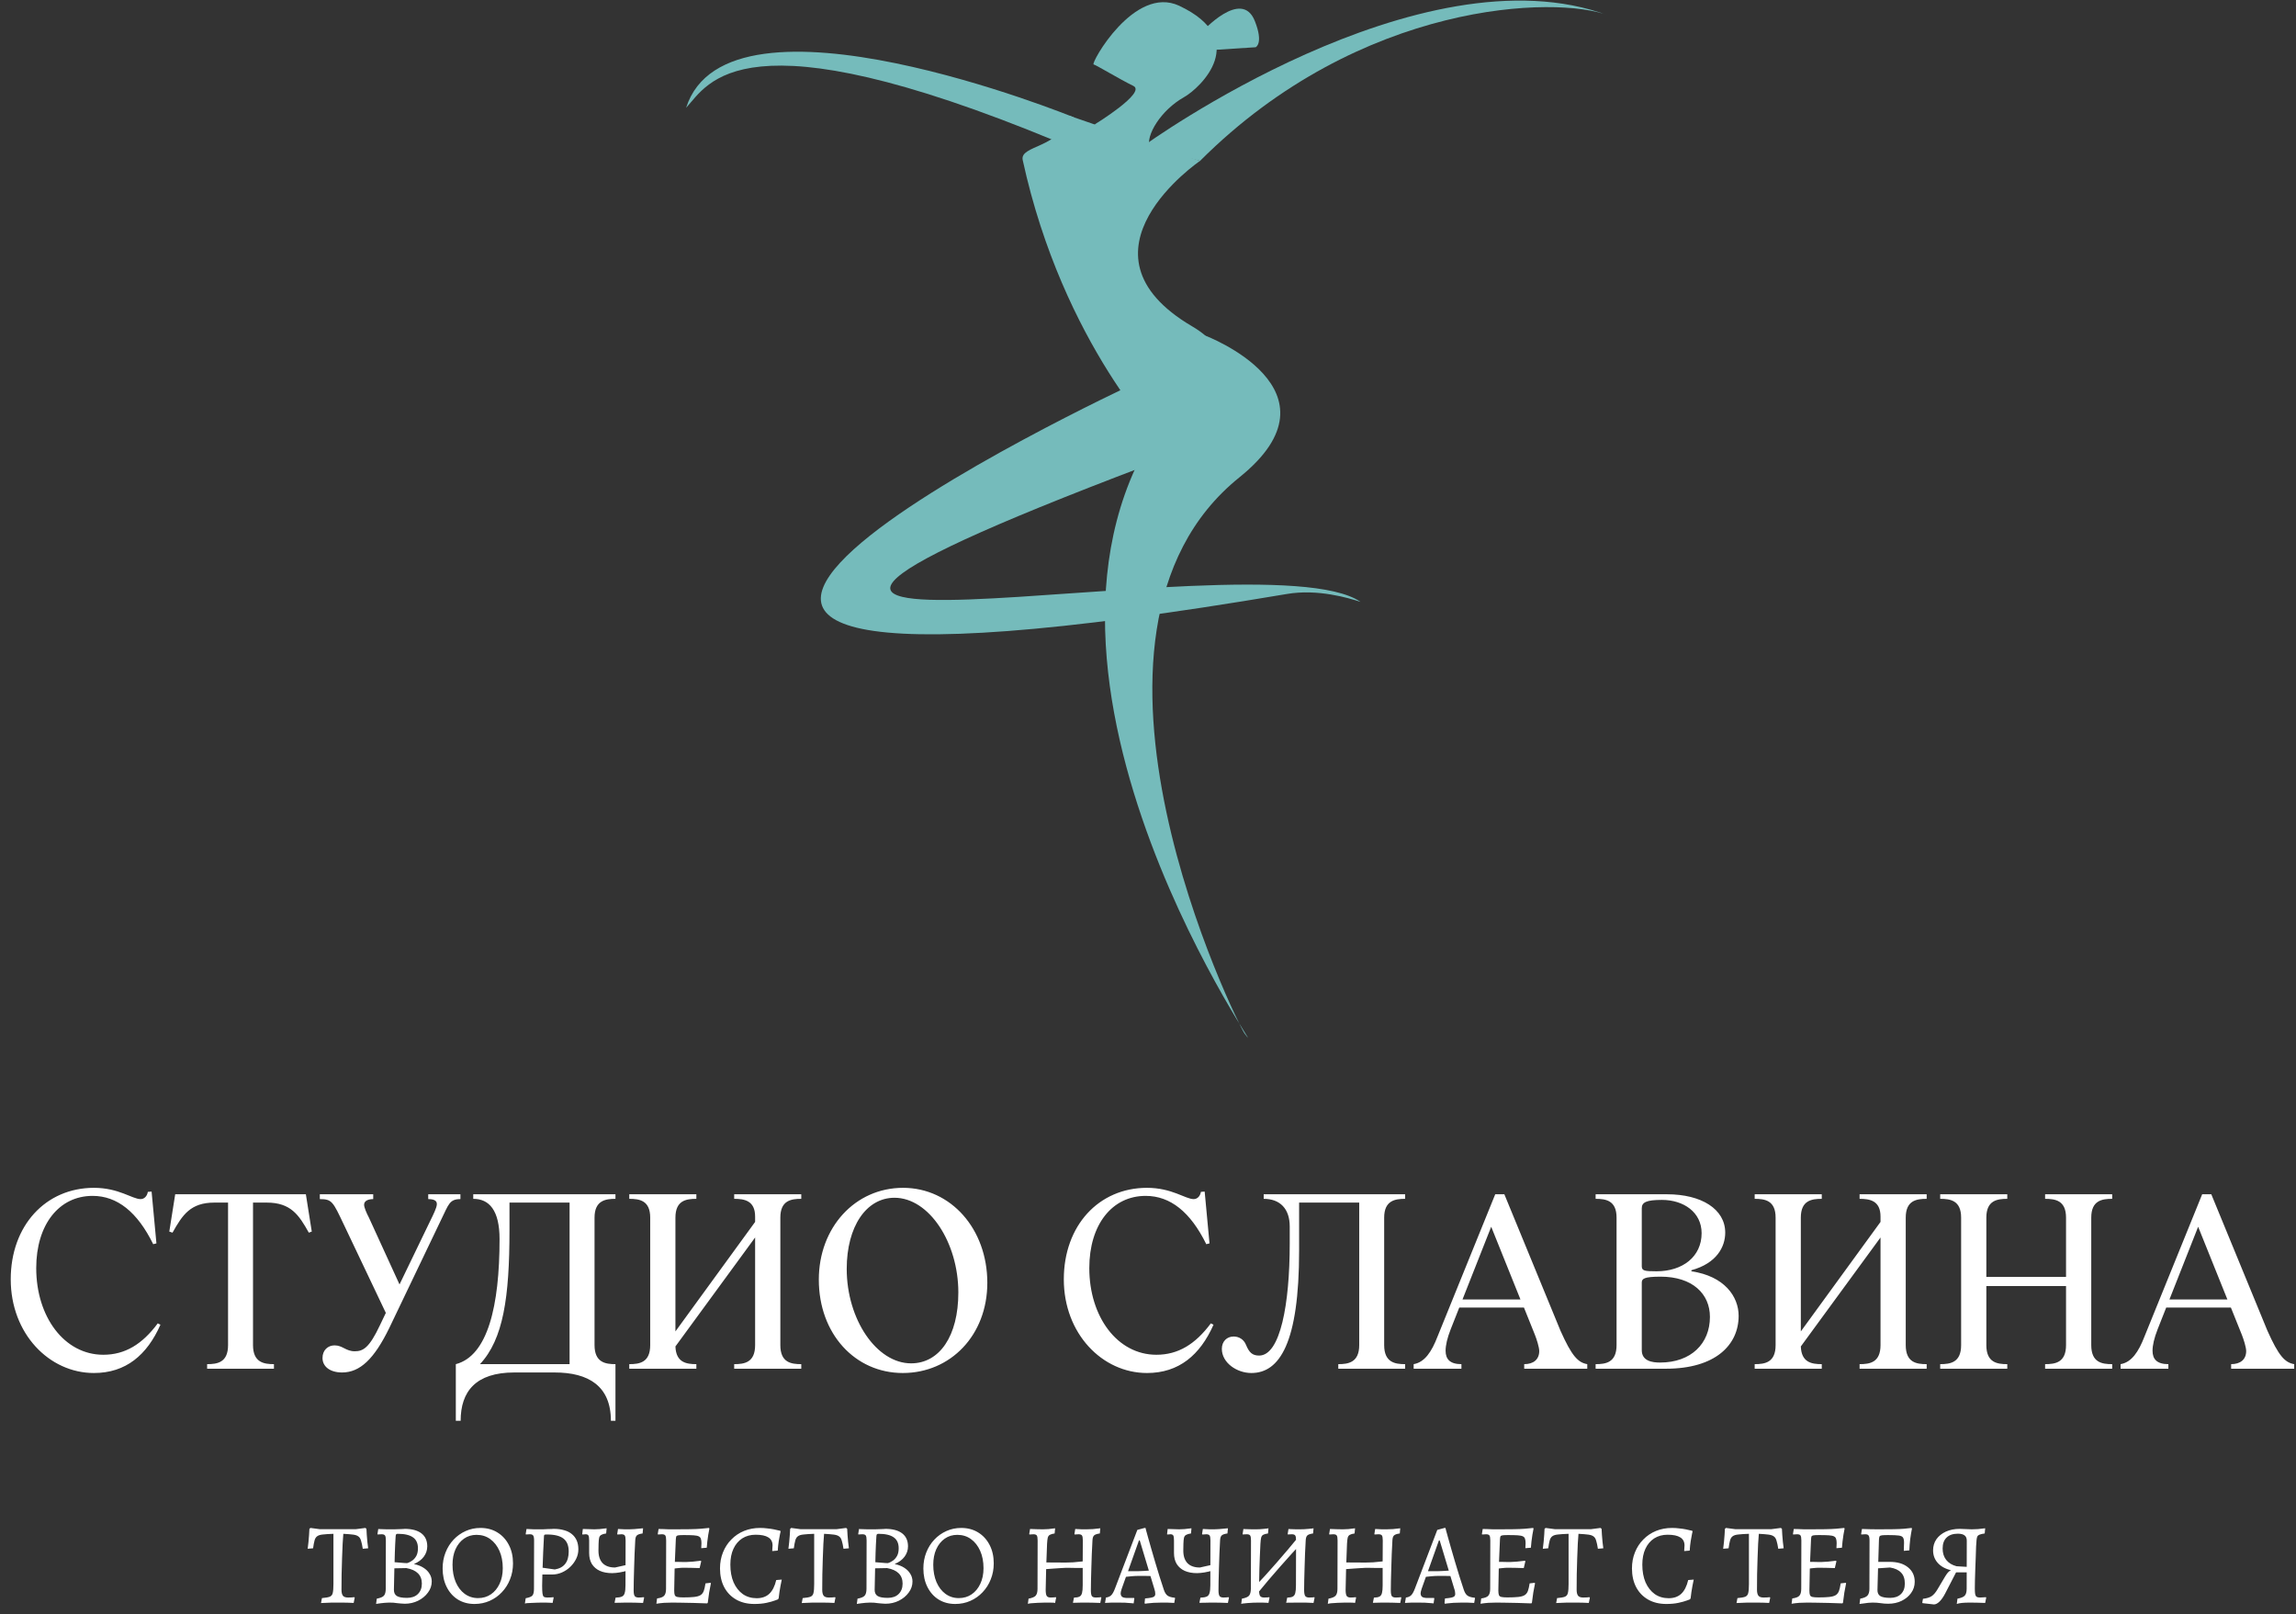
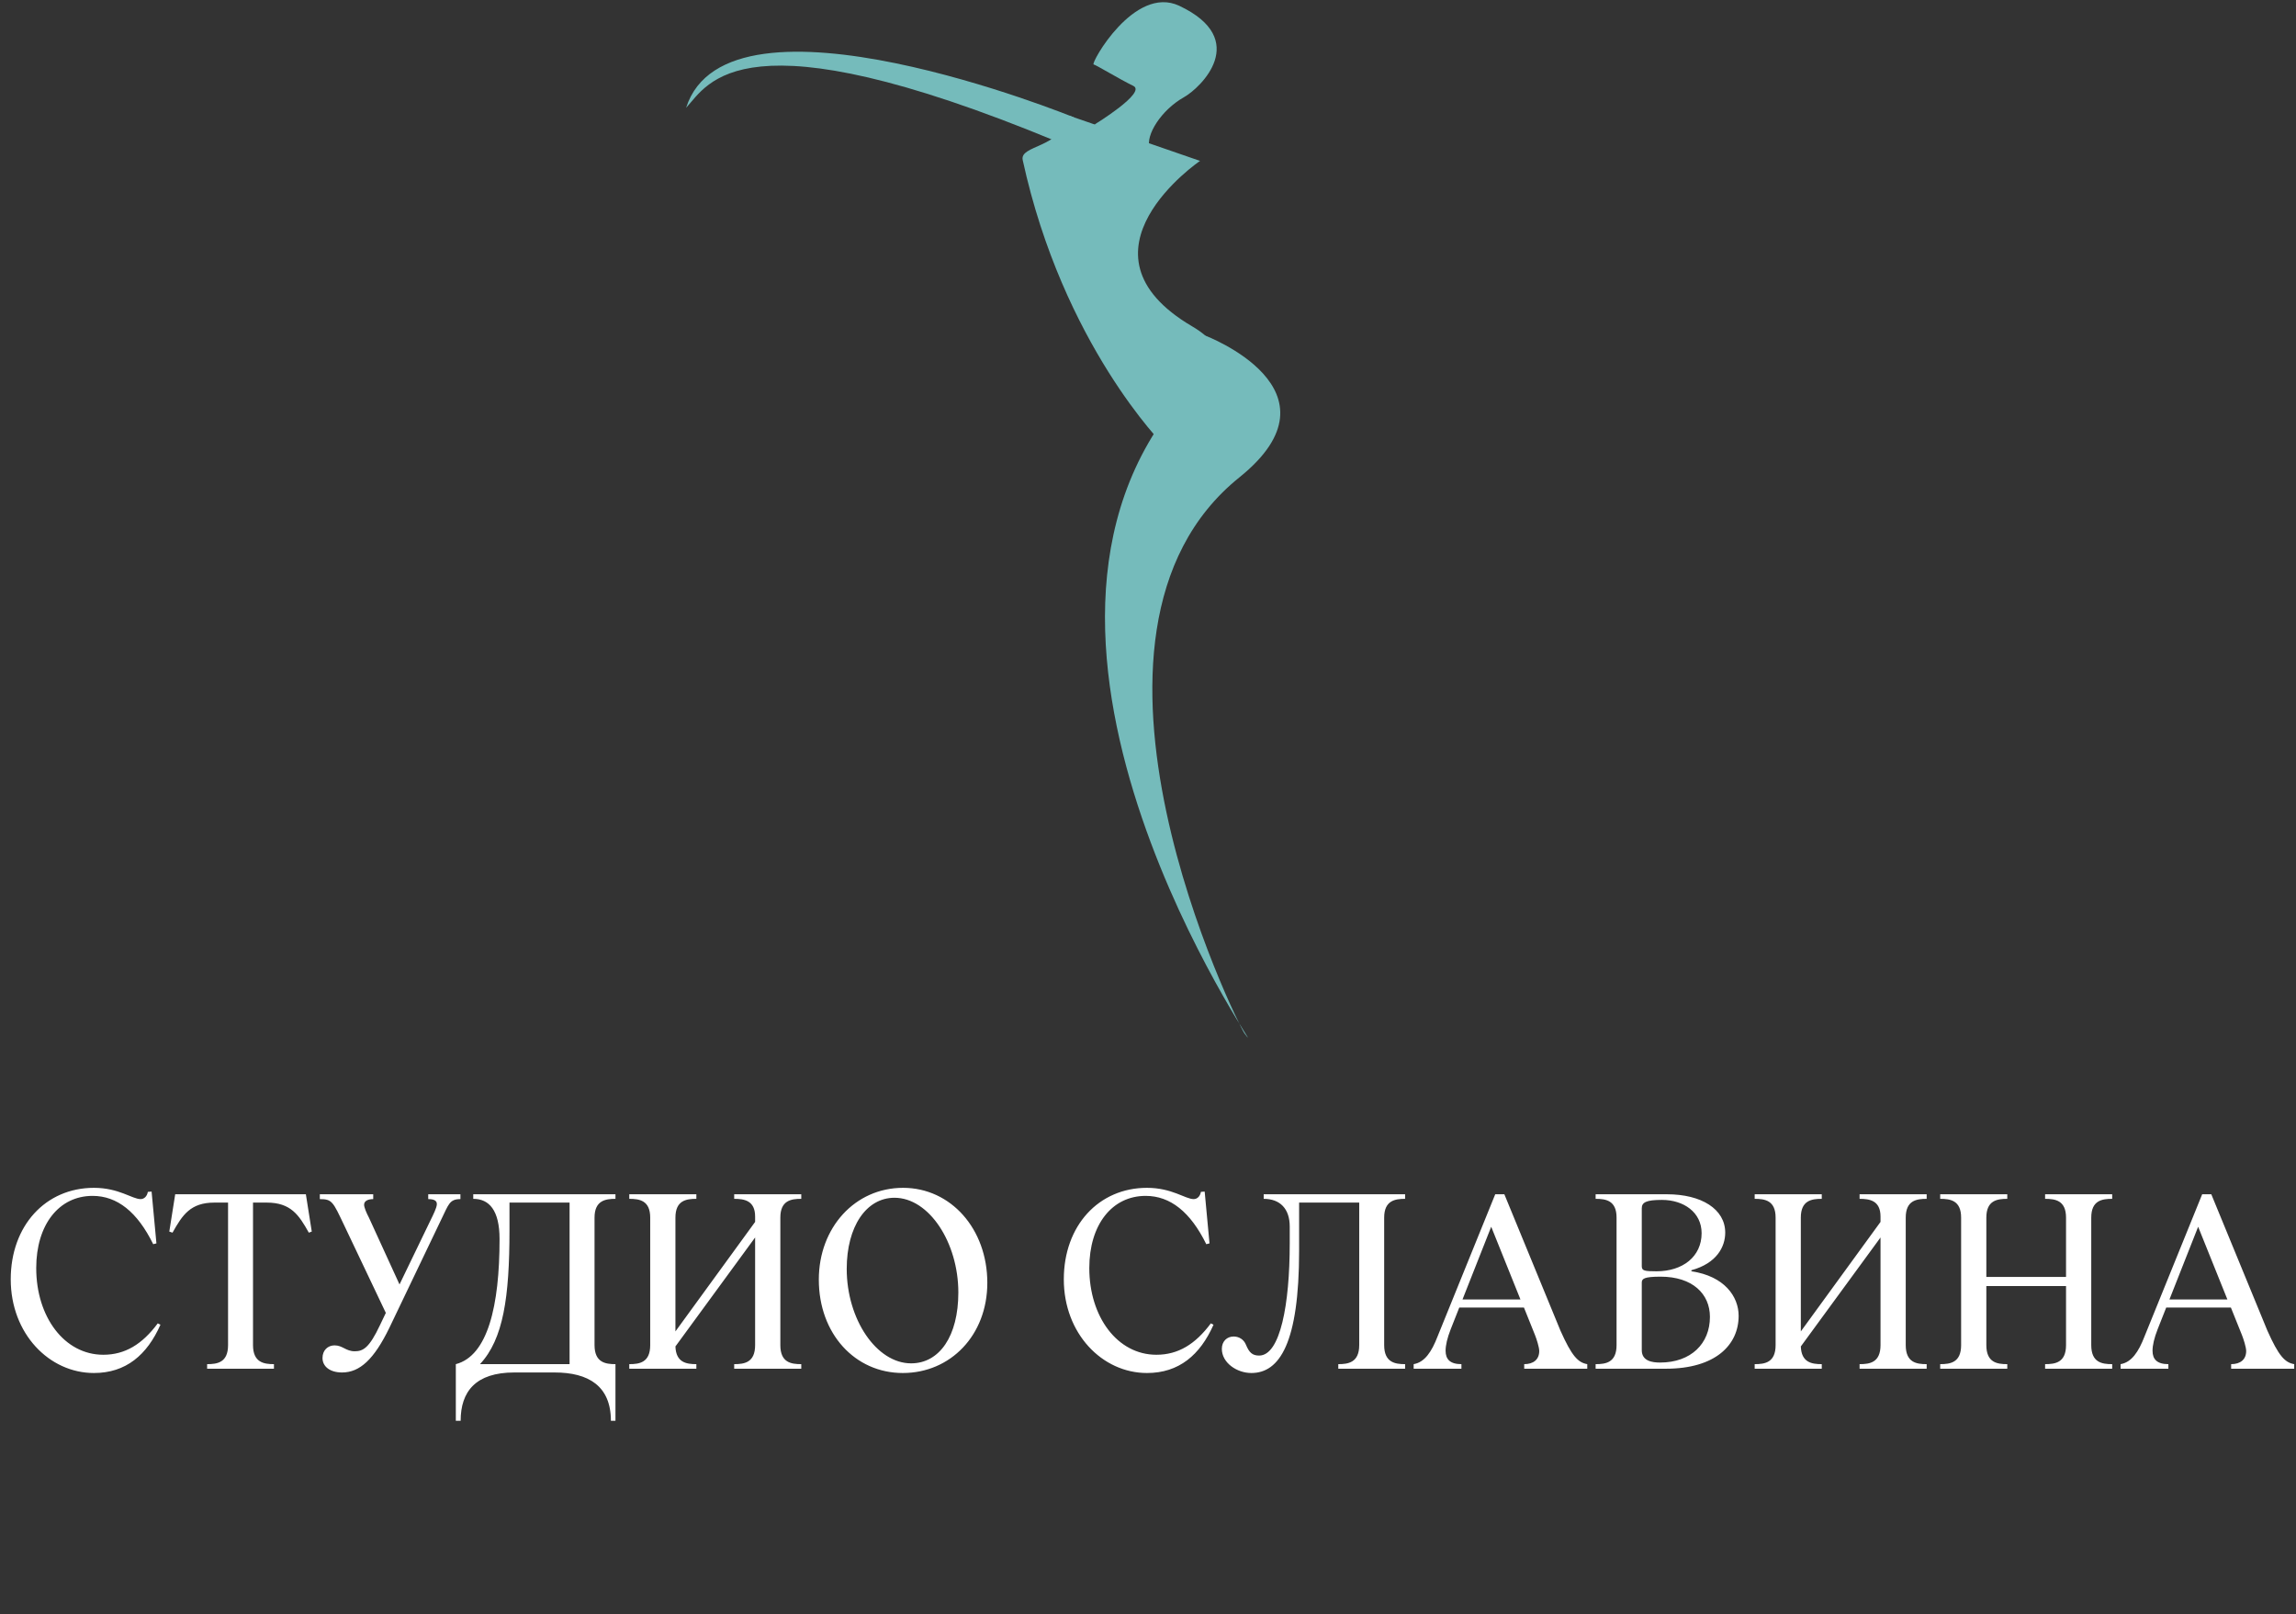
<svg xmlns="http://www.w3.org/2000/svg" width="599" height="421" viewBox="0 0 599 421" fill="none">
  <rect x="0" y="0" width="599" height="421" fill="#333333" stroke="none" />
-   <path d="M83.75 418.12L83.99 416.83C84.93 416.75 85.61 416.63 86.03 416.47C86.45 416.29 86.71 415.96 86.81 415.48C86.93 414.98 86.99 414.2 86.99 413.14V400.06C85.83 400.1 84.91 400.16 84.23 400.24C83.57 400.3 83.08 400.45 82.76 400.69C82.44 400.91 82.21 401.27 82.07 401.77C81.93 402.27 81.8 402.96 81.68 403.84L80.27 403.96C80.35 403.38 80.42 402.78 80.48 402.16C80.54 401.54 80.59 400.94 80.63 400.36C80.67 399.76 80.7 399.23 80.72 398.77L80.99 398.53L83.48 398.86H92.78L95.33 398.53L95.6 398.77C95.62 399.23 95.65 399.76 95.69 400.36C95.73 400.94 95.78 401.53 95.84 402.13C95.92 402.73 95.99 403.3 96.05 403.84L94.64 403.96C94.5 403.06 94.35 402.36 94.19 401.86C94.05 401.34 93.82 400.97 93.5 400.75C93.2 400.51 92.74 400.35 92.12 400.27C91.5 400.19 90.65 400.12 89.57 400.06C89.51 400.66 89.45 401.52 89.39 402.64C89.33 403.76 89.28 405.02 89.24 406.42C89.2 407.8 89.16 409.21 89.12 410.65C89.1 412.09 89.09 413.42 89.09 414.64C89.09 415.38 89.22 415.91 89.48 416.23C89.74 416.53 90.18 416.68 90.8 416.68C91.4 416.68 91.95 416.65 92.45 416.59L92.54 416.71L92.27 418.09C91.85 418.07 91.36 418.05 90.8 418.03C90.24 418.03 89.69 418.02 89.15 418C88.63 418 88.2 418 87.86 418C87.54 418 87.13 418 86.63 418C86.15 418.02 85.65 418.04 85.13 418.06C84.63 418.08 84.17 418.1 83.75 418.12ZM101.537 418C101.157 418 100.767 418.02 100.367 418.06C99.967 418.1 99.597 418.14 99.257 418.18C98.917 418.22 98.637 418.26 98.417 418.3C98.217 418.34 98.117 418.36 98.117 418.36L98.297 416.98C99.237 416.8 99.857 416.54 100.157 416.2C100.477 415.84 100.637 415.24 100.637 414.4L100.667 401.8C100.667 401.16 100.597 400.73 100.457 400.51C100.317 400.29 100.017 400.18 99.557 400.18C99.377 400.18 99.157 400.19 98.897 400.21C98.657 400.23 98.537 400.24 98.537 400.24L98.477 400.12L98.687 398.8C98.687 398.8 98.797 398.81 99.017 398.83C99.257 398.83 99.557 398.84 99.917 398.86C100.277 398.86 100.647 398.87 101.027 398.89C101.407 398.89 101.737 398.89 102.017 398.89C102.237 398.89 102.497 398.89 102.797 398.89C103.097 398.87 103.407 398.86 103.727 398.86C104.047 398.84 104.347 398.83 104.627 398.83C104.907 398.81 105.127 398.8 105.287 398.8C105.467 398.78 105.557 398.77 105.557 398.77C107.457 398.77 108.917 399.16 109.937 399.94C110.957 400.72 111.467 401.85 111.467 403.33C111.467 404.31 111.167 405.21 110.567 406.03C109.967 406.83 109.107 407.47 107.987 407.95C108.967 408.15 109.797 408.47 110.477 408.91C111.177 409.35 111.707 409.88 112.067 410.5C112.447 411.1 112.637 411.77 112.637 412.51C112.637 413.55 112.307 414.51 111.647 415.39C111.007 416.27 110.147 416.98 109.067 417.52C108.007 418.04 106.847 418.3 105.587 418.3C105.267 418.3 104.937 418.28 104.597 418.24C104.277 418.22 103.957 418.19 103.637 418.15C103.317 418.11 102.977 418.07 102.617 418.03C102.277 418.01 101.917 418 101.537 418ZM102.887 409.06L102.767 414.67C102.767 415.43 103.027 415.97 103.547 416.29C104.067 416.61 104.947 416.77 106.187 416.77C107.387 416.77 108.327 416.44 109.007 415.78C109.707 415.1 110.057 414.19 110.057 413.05C110.057 410.83 108.707 409.48 106.007 409L102.887 409.06ZM102.947 407.47C102.947 407.47 103.087 407.48 103.367 407.5C103.667 407.52 104.017 407.55 104.417 407.59C104.817 407.63 105.187 407.66 105.527 407.68C105.867 407.7 106.097 407.71 106.217 407.71C106.217 407.71 106.357 407.66 106.637 407.56C106.917 407.44 107.247 407.25 107.627 406.99C108.007 406.71 108.337 406.32 108.617 405.82C108.897 405.3 109.037 404.64 109.037 403.84C109.037 402.54 108.607 401.59 107.747 400.99C106.887 400.37 105.557 400.06 103.757 400.06C103.557 400.06 103.417 400.11 103.337 400.21C103.277 400.29 103.237 400.47 103.217 400.75C103.177 401.39 103.137 402.08 103.097 402.82C103.077 403.54 103.047 404.29 103.007 405.07C102.987 405.83 102.967 406.63 102.947 407.47ZM123.787 418.36C122.147 418.36 120.697 417.97 119.437 417.19C118.197 416.41 117.227 415.32 116.527 413.92C115.827 412.52 115.477 410.91 115.477 409.09C115.477 407.61 115.727 406.23 116.227 404.95C116.727 403.67 117.427 402.55 118.327 401.59C119.227 400.63 120.277 399.88 121.477 399.34C122.677 398.8 123.967 398.53 125.347 398.53C127.027 398.53 128.497 398.92 129.757 399.7C131.037 400.48 132.037 401.57 132.757 402.97C133.477 404.35 133.837 405.95 133.837 407.77C133.837 409.27 133.577 410.66 133.057 411.94C132.557 413.22 131.847 414.34 130.927 415.3C130.027 416.26 128.967 417.01 127.747 417.55C126.527 418.09 125.207 418.36 123.787 418.36ZM124.717 416.83C125.997 416.83 127.117 416.5 128.077 415.84C129.037 415.18 129.787 414.27 130.327 413.11C130.887 411.93 131.167 410.57 131.167 409.03C131.167 407.31 130.877 405.8 130.297 404.5C129.717 403.2 128.917 402.18 127.897 401.44C126.877 400.7 125.687 400.33 124.327 400.33C123.087 400.33 121.997 400.66 121.057 401.32C120.117 401.98 119.377 402.9 118.837 404.08C118.317 405.24 118.057 406.59 118.057 408.13C118.057 409.83 118.337 411.34 118.897 412.66C119.457 413.96 120.237 414.98 121.237 415.72C122.257 416.46 123.417 416.83 124.717 416.83ZM136.939 418.24L137.149 416.86C138.029 416.7 138.609 416.47 138.889 416.17C139.169 415.85 139.309 415.26 139.309 414.4L139.339 401.8C139.339 401.16 139.259 400.73 139.099 400.51C138.959 400.29 138.669 400.18 138.229 400.18C138.049 400.18 137.829 400.19 137.569 400.21C137.329 400.23 137.209 400.24 137.209 400.24L137.149 400.12L137.359 398.8C137.359 398.8 137.559 398.81 137.959 398.83C138.359 398.85 138.819 398.87 139.339 398.89C139.859 398.89 140.309 398.89 140.689 398.89C140.889 398.89 141.189 398.89 141.589 398.89C142.009 398.87 142.439 398.85 142.879 398.83C143.319 398.81 143.689 398.8 143.989 398.8C144.309 398.78 144.469 398.77 144.469 398.77C145.509 398.77 146.419 398.89 147.199 399.13C147.999 399.35 148.669 399.69 149.209 400.15C149.769 400.61 150.189 401.17 150.469 401.83C150.749 402.49 150.889 403.25 150.889 404.11C150.889 404.97 150.699 405.79 150.319 406.57C149.939 407.35 149.429 408.05 148.789 408.67C148.149 409.29 147.419 409.78 146.599 410.14C145.779 410.5 144.919 410.68 144.019 410.68H141.499L141.439 413.62C141.439 414.52 141.469 415.19 141.529 415.63C141.589 416.07 141.709 416.36 141.889 416.5C142.089 416.62 142.379 416.68 142.759 416.68C143.059 416.68 143.399 416.67 143.779 416.65C144.179 416.61 144.379 416.59 144.379 416.59L144.439 416.71L144.169 418.09C144.169 418.09 144.069 418.08 143.869 418.06C143.689 418.06 143.449 418.05 143.149 418.03C142.869 418.03 142.569 418.02 142.249 418C141.949 418 141.669 418 141.409 418C141.009 418 140.549 418.01 140.029 418.03C139.529 418.05 139.049 418.07 138.589 418.09C138.129 418.11 137.739 418.13 137.419 418.15C137.119 418.19 136.959 418.22 136.939 418.24ZM144.739 409.36C147.159 408.96 148.369 407.4 148.369 404.68C148.369 403.14 147.919 402.02 147.019 401.32C146.119 400.6 144.689 400.24 142.729 400.24C142.369 400.24 142.149 400.26 142.069 400.3C141.989 400.32 141.939 400.44 141.919 400.66C141.839 402 141.769 403.39 141.709 404.83C141.649 406.25 141.599 407.61 141.559 408.91L144.739 409.36ZM167.772 418.09C167.272 418.07 166.652 418.05 165.912 418.03C165.172 418.01 164.562 418 164.082 418C163.922 418 163.662 418 163.302 418C162.962 418.02 162.542 418.03 162.042 418.03C161.542 418.03 160.972 418.04 160.332 418.06L160.602 416.71C161.322 416.69 161.862 416.6 162.222 416.44C162.602 416.28 162.852 415.97 162.972 415.51C163.112 415.05 163.182 414.38 163.182 413.5L163.212 401.8C163.212 401.16 163.142 400.73 163.002 400.51C162.862 400.29 162.562 400.18 162.102 400.18C162.022 400.18 161.902 400.19 161.742 400.21C161.582 400.21 161.362 400.22 161.082 400.24L161.022 400.12L161.232 398.8C161.232 398.8 161.412 398.81 161.772 398.83C162.132 398.85 162.542 398.87 163.002 398.89C163.462 398.89 163.852 398.89 164.172 398.89C164.472 398.89 164.912 398.87 165.492 398.83C166.092 398.77 166.852 398.7 167.772 398.62L167.652 399.97C166.912 400.07 166.412 400.24 166.152 400.48C165.912 400.7 165.772 401.1 165.732 401.68C165.672 402.84 165.612 404.05 165.552 405.31C165.512 406.57 165.472 407.8 165.432 409C165.392 410.2 165.362 411.31 165.342 412.33C165.322 413.33 165.312 414.16 165.312 414.82C165.312 415.54 165.402 416.03 165.582 416.29C165.762 416.55 166.112 416.68 166.632 416.68C166.852 416.68 167.092 416.67 167.352 416.65C167.612 416.63 167.822 416.61 167.982 416.59L168.042 416.71L167.772 418.09ZM163.812 409.63C162.312 410.07 160.942 410.3 159.702 410.32C158.462 410.32 157.392 410.12 156.492 409.72C155.612 409.32 154.922 408.73 154.422 407.95C153.942 407.17 153.702 406.21 153.702 405.07V401.8C153.702 401.16 153.642 400.73 153.522 400.51C153.402 400.29 153.152 400.18 152.772 400.18C152.692 400.18 152.572 400.19 152.412 400.21C152.272 400.21 152.112 400.22 151.932 400.24L151.902 400.12L152.052 398.8L155.052 398.89C155.372 398.89 155.832 398.87 156.432 398.83C157.052 398.77 157.662 398.7 158.262 398.62L158.142 399.97C157.582 400.05 157.162 400.17 156.882 400.33C156.602 400.47 156.412 400.72 156.312 401.08C156.232 401.42 156.182 401.95 156.162 402.67L156.132 404.32C156.112 405.8 156.472 406.93 157.212 407.71C157.952 408.47 159.032 408.85 160.452 408.85L163.812 408.1V409.63ZM171.242 418.3L171.422 416.92C172.322 416.8 172.932 416.57 173.252 416.23C173.592 415.87 173.762 415.26 173.762 414.4L173.792 401.8C173.792 401.16 173.722 400.73 173.582 400.51C173.442 400.29 173.142 400.18 172.682 400.18C172.562 400.18 172.402 400.19 172.202 400.21C172.002 400.21 171.822 400.22 171.662 400.24L171.602 400.12L171.812 398.8C172.152 398.8 172.562 398.81 173.042 398.83C173.522 398.85 174.022 398.87 174.542 398.89C175.062 398.89 175.542 398.89 175.982 398.89C177.582 398.89 178.922 398.88 180.002 398.86C181.102 398.84 182.042 398.8 182.822 398.74C183.602 398.68 184.322 398.61 184.982 398.53L185.072 398.71C184.972 399.19 184.872 399.73 184.772 400.33C184.672 400.91 184.592 401.49 184.532 402.07C184.472 402.65 184.422 403.19 184.382 403.69L182.942 403.81C182.962 403.63 182.972 403.41 182.972 403.15C182.992 402.87 183.002 402.66 183.002 402.52C183.002 402.04 182.952 401.66 182.852 401.38C182.772 401.08 182.582 400.86 182.282 400.72C182.002 400.58 181.552 400.49 180.932 400.45C180.312 400.41 179.472 400.39 178.412 400.39C177.772 400.39 177.302 400.41 177.002 400.45C176.702 400.49 176.512 400.59 176.432 400.75C176.372 400.91 176.332 401.18 176.312 401.56L176.012 408.55L175.892 414.85C175.892 415.39 175.942 415.79 176.042 416.05C176.142 416.29 176.352 416.45 176.672 416.53C177.012 416.61 177.542 416.65 178.262 416.65C179.442 416.65 180.392 416.61 181.112 416.53C181.832 416.45 182.382 416.29 182.762 416.05C183.142 415.81 183.422 415.45 183.602 414.97C183.782 414.47 183.932 413.81 184.052 412.99L185.372 412.84L185.462 412.99C185.322 413.61 185.172 414.4 185.012 415.36C184.872 416.32 184.752 417.21 184.652 418.03L184.502 418.21C183.302 418.17 182.102 418.13 180.902 418.09C179.722 418.07 178.652 418.05 177.692 418.03C176.732 418.01 175.972 418 175.412 418C174.792 418 174.082 418.02 173.282 418.06C172.502 418.12 171.822 418.2 171.242 418.3ZM175.592 409.18L175.862 407.38C176.002 407.38 176.272 407.38 176.672 407.38C177.072 407.38 177.502 407.39 177.962 407.41C178.422 407.41 178.822 407.41 179.162 407.41C179.502 407.41 180.022 407.38 180.722 407.32C181.442 407.24 182.142 407.16 182.822 407.08L182.942 407.23L182.522 409C181.962 408.98 181.262 408.96 180.422 408.94C179.602 408.92 178.902 408.91 178.322 408.91C177.942 408.91 177.492 408.94 176.972 409C176.472 409.04 176.012 409.1 175.592 409.18ZM196.811 418.36C194.991 418.36 193.411 417.98 192.071 417.22C190.731 416.46 189.691 415.39 188.951 414.01C188.211 412.61 187.841 410.97 187.841 409.09C187.841 407.57 188.101 406.17 188.621 404.89C189.141 403.59 189.871 402.47 190.811 401.53C191.751 400.57 192.851 399.83 194.111 399.31C195.391 398.79 196.791 398.53 198.311 398.53C198.931 398.53 199.551 398.57 200.171 398.65C200.791 398.71 201.351 398.79 201.851 398.89C202.351 398.99 202.751 399.08 203.051 399.16C203.371 399.22 203.531 399.25 203.531 399.25L203.651 399.43C203.651 399.43 203.601 399.66 203.501 400.12C203.401 400.56 203.291 401.16 203.171 401.92C203.051 402.68 202.961 403.52 202.901 404.44L201.461 404.56C201.461 404.56 201.471 404.4 201.491 404.08C201.531 403.74 201.551 403.41 201.551 403.09C201.551 402.15 201.181 401.45 200.441 400.99C199.721 400.53 198.621 400.3 197.141 400.3C195.801 400.3 194.631 400.62 193.631 401.26C192.651 401.9 191.891 402.8 191.351 403.96C190.811 405.12 190.541 406.5 190.541 408.1C190.541 409.86 190.821 411.4 191.381 412.72C191.961 414.02 192.761 415.04 193.781 415.78C194.821 416.5 196.031 416.86 197.411 416.86C198.771 416.86 199.861 416.48 200.681 415.72C201.521 414.94 202.131 413.74 202.511 412.12L203.951 412C203.951 412 203.921 412.15 203.861 412.45C203.801 412.75 203.721 413.15 203.621 413.65C203.541 414.13 203.451 414.66 203.351 415.24C203.271 415.8 203.201 416.35 203.141 416.89L202.961 417.16C202.961 417.16 202.691 417.26 202.151 417.46C201.631 417.66 200.911 417.86 199.991 418.06C199.071 418.26 198.011 418.36 196.811 418.36ZM209.17 418.12L209.41 416.83C210.35 416.75 211.03 416.63 211.45 416.47C211.87 416.29 212.13 415.96 212.23 415.48C212.35 414.98 212.41 414.2 212.41 413.14V400.06C211.25 400.1 210.33 400.16 209.65 400.24C208.99 400.3 208.5 400.45 208.18 400.69C207.86 400.91 207.63 401.27 207.49 401.77C207.35 402.27 207.22 402.96 207.1 403.84L205.69 403.96C205.77 403.38 205.84 402.78 205.9 402.16C205.96 401.54 206.01 400.94 206.05 400.36C206.09 399.76 206.12 399.23 206.14 398.77L206.41 398.53L208.9 398.86H218.2L220.75 398.53L221.02 398.77C221.04 399.23 221.07 399.76 221.11 400.36C221.15 400.94 221.2 401.53 221.26 402.13C221.34 402.73 221.41 403.3 221.47 403.84L220.06 403.96C219.92 403.06 219.77 402.36 219.61 401.86C219.47 401.34 219.24 400.97 218.92 400.75C218.62 400.51 218.16 400.35 217.54 400.27C216.92 400.19 216.07 400.12 214.99 400.06C214.93 400.66 214.87 401.52 214.81 402.64C214.75 403.76 214.7 405.02 214.66 406.42C214.62 407.8 214.58 409.21 214.54 410.65C214.52 412.09 214.51 413.42 214.51 414.64C214.51 415.38 214.64 415.91 214.9 416.23C215.16 416.53 215.6 416.68 216.22 416.68C216.82 416.68 217.37 416.65 217.87 416.59L217.96 416.71L217.69 418.09C217.27 418.07 216.78 418.05 216.22 418.03C215.66 418.03 215.11 418.02 214.57 418C214.05 418 213.62 418 213.28 418C212.96 418 212.55 418 212.05 418C211.57 418.02 211.07 418.04 210.55 418.06C210.05 418.08 209.59 418.1 209.17 418.12ZM226.957 418C226.577 418 226.187 418.02 225.787 418.06C225.387 418.1 225.017 418.14 224.677 418.18C224.337 418.22 224.057 418.26 223.837 418.3C223.637 418.34 223.537 418.36 223.537 418.36L223.717 416.98C224.657 416.8 225.277 416.54 225.577 416.2C225.897 415.84 226.057 415.24 226.057 414.4L226.087 401.8C226.087 401.16 226.017 400.73 225.877 400.51C225.737 400.29 225.437 400.18 224.977 400.18C224.797 400.18 224.577 400.19 224.317 400.21C224.077 400.23 223.957 400.24 223.957 400.24L223.897 400.12L224.107 398.8C224.107 398.8 224.217 398.81 224.437 398.83C224.677 398.83 224.977 398.84 225.337 398.86C225.697 398.86 226.067 398.87 226.447 398.89C226.827 398.89 227.157 398.89 227.437 398.89C227.657 398.89 227.917 398.89 228.217 398.89C228.517 398.87 228.827 398.86 229.147 398.86C229.467 398.84 229.767 398.83 230.047 398.83C230.327 398.81 230.547 398.8 230.707 398.8C230.887 398.78 230.977 398.77 230.977 398.77C232.877 398.77 234.337 399.16 235.357 399.94C236.377 400.72 236.887 401.85 236.887 403.33C236.887 404.31 236.587 405.21 235.987 406.03C235.387 406.83 234.527 407.47 233.407 407.95C234.387 408.15 235.217 408.47 235.897 408.91C236.597 409.35 237.127 409.88 237.487 410.5C237.867 411.1 238.057 411.77 238.057 412.51C238.057 413.55 237.727 414.51 237.067 415.39C236.427 416.27 235.567 416.98 234.487 417.52C233.427 418.04 232.267 418.3 231.007 418.3C230.687 418.3 230.357 418.28 230.017 418.24C229.697 418.22 229.377 418.19 229.057 418.15C228.737 418.11 228.397 418.07 228.037 418.03C227.697 418.01 227.337 418 226.957 418ZM228.307 409.06L228.187 414.67C228.187 415.43 228.447 415.97 228.967 416.29C229.487 416.61 230.367 416.77 231.607 416.77C232.807 416.77 233.747 416.44 234.427 415.78C235.127 415.1 235.477 414.19 235.477 413.05C235.477 410.83 234.127 409.48 231.427 409L228.307 409.06ZM228.367 407.47C228.367 407.47 228.507 407.48 228.787 407.5C229.087 407.52 229.437 407.55 229.837 407.59C230.237 407.63 230.607 407.66 230.947 407.68C231.287 407.7 231.517 407.71 231.637 407.71C231.637 407.71 231.777 407.66 232.057 407.56C232.337 407.44 232.667 407.25 233.047 406.99C233.427 406.71 233.757 406.32 234.037 405.82C234.317 405.3 234.457 404.64 234.457 403.84C234.457 402.54 234.027 401.59 233.167 400.99C232.307 400.37 230.977 400.06 229.177 400.06C228.977 400.06 228.837 400.11 228.757 400.21C228.697 400.29 228.657 400.47 228.637 400.75C228.597 401.39 228.557 402.08 228.517 402.82C228.497 403.54 228.467 404.29 228.427 405.07C228.407 405.83 228.387 406.63 228.367 407.47ZM249.207 418.36C247.567 418.36 246.117 417.97 244.857 417.19C243.617 416.41 242.647 415.32 241.947 413.92C241.247 412.52 240.897 410.91 240.897 409.09C240.897 407.61 241.147 406.23 241.647 404.95C242.147 403.67 242.847 402.55 243.747 401.59C244.647 400.63 245.697 399.88 246.897 399.34C248.097 398.8 249.387 398.53 250.767 398.53C252.447 398.53 253.917 398.92 255.177 399.7C256.457 400.48 257.457 401.57 258.177 402.97C258.897 404.35 259.257 405.95 259.257 407.77C259.257 409.27 258.997 410.66 258.477 411.94C257.977 413.22 257.267 414.34 256.347 415.3C255.447 416.26 254.387 417.01 253.167 417.55C251.947 418.09 250.627 418.36 249.207 418.36ZM250.137 416.83C251.417 416.83 252.537 416.5 253.497 415.84C254.457 415.18 255.207 414.27 255.747 413.11C256.307 411.93 256.587 410.57 256.587 409.03C256.587 407.31 256.297 405.8 255.717 404.5C255.137 403.2 254.337 402.18 253.317 401.44C252.297 400.7 251.107 400.33 249.747 400.33C248.507 400.33 247.417 400.66 246.477 401.32C245.537 401.98 244.797 402.9 244.257 404.08C243.737 405.24 243.477 406.59 243.477 408.13C243.477 409.83 243.757 411.34 244.317 412.66C244.877 413.96 245.657 414.98 246.657 415.72C247.677 416.46 248.837 416.83 250.137 416.83ZM268.156 418.36L268.336 416.98C269.276 416.8 269.896 416.54 270.196 416.2C270.516 415.84 270.676 415.24 270.676 414.4L270.706 401.8C270.706 401.16 270.636 400.73 270.496 400.51C270.356 400.29 270.056 400.18 269.596 400.18C269.476 400.18 269.316 400.19 269.116 400.21C268.916 400.21 268.736 400.22 268.576 400.24L268.516 400.12L268.726 398.8C269.186 398.82 269.746 398.84 270.406 398.86C271.086 398.88 271.636 398.89 272.056 398.89C272.436 398.89 272.926 398.87 273.526 398.83C274.146 398.77 274.726 398.7 275.266 398.62L275.146 399.97C274.586 400.05 274.166 400.17 273.886 400.33C273.626 400.47 273.446 400.72 273.346 401.08C273.266 401.42 273.206 401.95 273.166 402.67L272.986 407.53L278.026 407.56C278.686 407.56 279.336 407.54 279.976 407.5C280.616 407.46 281.446 407.38 282.466 407.26L282.496 401.8C282.496 401.16 282.426 400.73 282.286 400.51C282.146 400.29 281.846 400.18 281.386 400.18C281.246 400.18 281.076 400.19 280.876 400.21C280.696 400.21 280.526 400.22 280.366 400.24L280.306 400.12L280.516 398.8C280.516 398.8 280.696 398.81 281.056 398.83C281.416 398.85 281.826 398.87 282.286 398.89C282.746 398.89 283.136 398.89 283.456 398.89C283.896 398.89 284.456 398.87 285.136 398.83C285.816 398.77 286.456 398.7 287.056 398.62L286.936 399.97C286.196 400.07 285.696 400.24 285.436 400.48C285.196 400.7 285.056 401.1 285.016 401.68C284.956 402.84 284.896 404.06 284.836 405.34C284.796 406.6 284.756 407.84 284.716 409.06C284.676 410.26 284.646 411.36 284.626 412.36C284.606 413.36 284.596 414.18 284.596 414.82C284.596 415.56 284.686 416.06 284.866 416.32C285.046 416.56 285.396 416.68 285.916 416.68C286.136 416.68 286.376 416.67 286.636 416.65C286.896 416.63 287.106 416.61 287.266 416.59L287.326 416.71L287.056 418.09C286.556 418.07 285.936 418.05 285.196 418.03C284.456 418.01 283.846 418 283.366 418C283.126 418 282.796 418 282.376 418C281.976 418.02 281.556 418.03 281.116 418.03C280.676 418.03 280.276 418.04 279.916 418.06L280.186 416.71C280.826 416.69 281.306 416.6 281.626 416.44C281.946 416.28 282.166 415.97 282.286 415.51C282.406 415.05 282.466 414.38 282.466 413.5V408.97C282.006 408.97 281.486 408.97 280.906 408.97C280.326 408.95 279.766 408.94 279.226 408.94C278.686 408.94 278.246 408.94 277.906 408.94C277.706 408.94 277.336 408.96 276.796 409C276.276 409.02 275.666 409.06 274.966 409.12C274.286 409.16 273.606 409.21 272.926 409.27L272.806 414.64C272.806 415.44 272.896 415.98 273.076 416.26C273.256 416.54 273.606 416.68 274.126 416.68C274.346 416.68 274.586 416.67 274.846 416.65C275.106 416.63 275.316 416.61 275.476 416.59L275.536 416.71L275.266 418.09C275.266 418.07 275.116 418.05 274.816 418.03C274.516 418.03 274.166 418.02 273.766 418C273.366 418 273.016 418 272.716 418C272.116 418 271.456 418.02 270.736 418.06C270.036 418.1 269.436 418.14 268.936 418.18C268.436 418.24 268.176 418.3 268.156 418.36ZM298.7 418.3L298.61 418.09L298.73 416.92C299.43 416.86 299.97 416.79 300.35 416.71C300.73 416.63 301 416.52 301.16 416.38C301.32 416.22 301.4 416.02 301.4 415.78C301.4 415.58 301.38 415.36 301.34 415.12C301.3 414.88 301.23 414.62 301.13 414.34L300.14 411.07C299.78 411.05 299.27 411.04 298.61 411.04C297.97 411.04 297.44 411.04 297.02 411.04C296.44 411.04 295.83 411.07 295.19 411.13C294.57 411.19 294.09 411.24 293.75 411.28L292.64 414.4C292.46 414.94 292.37 415.33 292.37 415.57C292.37 416.01 292.51 416.33 292.79 416.53C293.09 416.71 293.55 416.8 294.17 416.8H295.88L295.94 416.92L295.76 418.21C295.76 418.21 295.55 418.19 295.13 418.15C294.71 418.11 294.18 418.07 293.54 418.03C292.9 418.01 292.25 418 291.59 418C291.11 418 290.61 418 290.09 418C289.59 418.02 289.16 418.04 288.8 418.06C288.46 418.08 288.29 418.09 288.29 418.09L288.53 416.68C289.09 416.62 289.54 416.43 289.88 416.11C290.22 415.79 290.55 415.21 290.87 414.37L296.72 399.04L298.61 398.53H298.85C298.85 398.53 298.91 398.77 299.03 399.25C299.17 399.71 299.35 400.36 299.57 401.2C299.81 402.02 300.08 402.97 300.38 404.05C300.7 405.11 301.03 406.24 301.37 407.44C301.73 408.64 302.1 409.86 302.48 411.1C302.86 412.32 303.24 413.49 303.62 414.61C303.86 415.35 304.18 415.87 304.58 416.17C305 416.47 305.64 416.66 306.5 416.74L306.56 416.86L306.35 418.09C306.35 418.09 306.15 418.08 305.75 418.06C305.37 418.04 304.93 418.02 304.43 418C303.93 418 303.51 418 303.17 418C302.41 418 301.68 418.02 300.98 418.06C300.3 418.12 299.75 418.17 299.33 418.21C298.91 418.27 298.7 418.3 298.7 418.3ZM294.29 409.81H296.93C297.33 409.81 297.81 409.79 298.37 409.75C298.93 409.71 299.38 409.68 299.72 409.66L297.35 401.8H297.14L294.29 409.81ZM320.35 418.09C319.85 418.07 319.23 418.05 318.49 418.03C317.75 418.01 317.14 418 316.66 418C316.5 418 316.24 418 315.88 418C315.54 418.02 315.12 418.03 314.62 418.03C314.12 418.03 313.55 418.04 312.91 418.06L313.18 416.71C313.9 416.69 314.44 416.6 314.8 416.44C315.18 416.28 315.43 415.97 315.55 415.51C315.69 415.05 315.76 414.38 315.76 413.5L315.79 401.8C315.79 401.16 315.72 400.73 315.58 400.51C315.44 400.29 315.14 400.18 314.68 400.18C314.6 400.18 314.48 400.19 314.32 400.21C314.16 400.21 313.94 400.22 313.66 400.24L313.6 400.12L313.81 398.8C313.81 398.8 313.99 398.81 314.35 398.83C314.71 398.85 315.12 398.87 315.58 398.89C316.04 398.89 316.43 398.89 316.75 398.89C317.05 398.89 317.49 398.87 318.07 398.83C318.67 398.77 319.43 398.7 320.35 398.62L320.23 399.97C319.49 400.07 318.99 400.24 318.73 400.48C318.49 400.7 318.35 401.1 318.31 401.68C318.25 402.84 318.19 404.05 318.13 405.31C318.09 406.57 318.05 407.8 318.01 409C317.97 410.2 317.94 411.31 317.92 412.33C317.9 413.33 317.89 414.16 317.89 414.82C317.89 415.54 317.98 416.03 318.16 416.29C318.34 416.55 318.69 416.68 319.21 416.68C319.43 416.68 319.67 416.67 319.93 416.65C320.19 416.63 320.4 416.61 320.56 416.59L320.62 416.71L320.35 418.09ZM316.39 409.63C314.89 410.07 313.52 410.3 312.28 410.32C311.04 410.32 309.97 410.12 309.07 409.72C308.19 409.32 307.5 408.73 307 407.95C306.52 407.17 306.28 406.21 306.28 405.07V401.8C306.28 401.16 306.22 400.73 306.1 400.51C305.98 400.29 305.73 400.18 305.35 400.18C305.27 400.18 305.15 400.19 304.99 400.21C304.85 400.21 304.69 400.22 304.51 400.24L304.48 400.12L304.63 398.8L307.63 398.89C307.95 398.89 308.41 398.87 309.01 398.83C309.63 398.77 310.24 398.7 310.84 398.62L310.72 399.97C310.16 400.05 309.74 400.17 309.46 400.33C309.18 400.47 308.99 400.72 308.89 401.08C308.81 401.42 308.76 401.95 308.74 402.67L308.71 404.32C308.69 405.8 309.05 406.93 309.79 407.71C310.53 408.47 311.61 408.85 313.03 408.85L316.39 408.1V409.63ZM328.08 415.57L326.97 414.28C329.05 412.1 331.08 409.87 333.06 407.59C335.06 405.31 337.03 402.98 338.97 400.6L340.11 401.89C338.03 404.09 335.99 406.33 333.99 408.61C331.99 410.87 330.02 413.19 328.08 415.57ZM323.82 418.36L324 416.98C324.94 416.8 325.56 416.54 325.86 416.2C326.16 415.84 326.32 415.24 326.34 414.4L326.37 401.8C326.37 401.16 326.3 400.73 326.16 400.51C326.02 400.29 325.72 400.18 325.26 400.18C325.08 400.18 324.86 400.19 324.6 400.21C324.36 400.23 324.24 400.24 324.24 400.24L324.18 400.12L324.39 398.8C324.39 398.8 324.5 398.81 324.72 398.83C324.96 398.83 325.26 398.84 325.62 398.86C325.98 398.86 326.35 398.87 326.73 398.89C327.11 398.89 327.44 398.89 327.72 398.89C328.04 398.89 328.38 398.88 328.74 398.86C329.12 398.82 329.47 398.79 329.79 398.77C330.13 398.73 330.4 398.7 330.6 398.68C330.82 398.64 330.93 398.62 330.93 398.62L330.81 399.97C330.23 400.05 329.8 400.17 329.52 400.33C329.26 400.49 329.09 400.75 329.01 401.11C328.93 401.45 328.87 401.97 328.83 402.67C328.79 403.69 328.74 404.77 328.68 405.91C328.64 407.05 328.6 408.18 328.56 409.3C328.54 410.42 328.52 411.45 328.5 412.39C328.48 413.31 328.47 414.06 328.47 414.64C328.47 415.44 328.56 415.98 328.74 416.26C328.92 416.54 329.27 416.68 329.79 416.68C330.09 416.68 330.39 416.67 330.69 416.65C330.99 416.61 331.14 416.59 331.14 416.59L331.2 416.71L330.93 418.09C330.93 418.09 330.85 418.08 330.69 418.06C330.53 418.06 330.32 418.05 330.06 418.03C329.8 418.03 329.52 418.02 329.22 418C328.92 418 328.64 418 328.38 418C327.94 418 327.46 418.01 326.94 418.03C326.44 418.05 325.95 418.08 325.47 418.12C324.99 418.16 324.6 418.2 324.3 418.24C324 418.28 323.84 418.32 323.82 418.36ZM342.69 418.09C342.69 418.09 342.47 418.08 342.03 418.06C341.61 418.04 341.11 418.02 340.53 418C339.95 418 339.44 418 339 418C338.74 418 338.41 418 338.01 418C337.63 418.02 337.25 418.03 336.87 418.03C336.49 418.03 336.17 418.03 335.91 418.03C335.67 418.05 335.55 418.06 335.55 418.06L335.82 416.71C336.46 416.69 336.94 416.6 337.26 416.44C337.58 416.28 337.8 415.97 337.92 415.51C338.04 415.05 338.1 414.38 338.1 413.5L338.13 401.8C338.13 401.16 338.06 400.73 337.92 400.51C337.78 400.29 337.48 400.18 337.02 400.18C336.84 400.18 336.62 400.19 336.36 400.21C336.12 400.23 336 400.24 336 400.24L335.94 400.12L336.15 398.8C336.15 398.8 336.25 398.81 336.45 398.83C336.67 398.83 336.94 398.84 337.26 398.86C337.58 398.86 337.9 398.87 338.22 398.89C338.56 398.89 338.85 398.89 339.09 398.89C339.45 398.89 339.84 398.88 340.26 398.86C340.68 398.82 341.07 398.79 341.43 398.77C341.81 398.73 342.11 398.7 342.33 398.68C342.57 398.64 342.69 398.62 342.69 398.62L342.57 399.97C341.83 400.07 341.33 400.24 341.07 400.48C340.83 400.7 340.69 401.1 340.65 401.68C340.59 402.78 340.53 403.95 340.47 405.19C340.43 406.43 340.39 407.66 340.35 408.88C340.31 410.08 340.28 411.19 340.26 412.21C340.24 413.21 340.23 414.02 340.23 414.64C340.23 415.44 340.32 415.98 340.5 416.26C340.68 416.54 341.03 416.68 341.55 416.68C341.85 416.68 342.15 416.67 342.45 416.65C342.75 416.61 342.9 416.59 342.9 416.59L342.96 416.71L342.69 418.09ZM346.408 418.36L346.588 416.98C347.528 416.8 348.148 416.54 348.448 416.2C348.768 415.84 348.928 415.24 348.928 414.4L348.958 401.8C348.958 401.16 348.888 400.73 348.748 400.51C348.608 400.29 348.308 400.18 347.848 400.18C347.728 400.18 347.568 400.19 347.368 400.21C347.168 400.21 346.988 400.22 346.828 400.24L346.768 400.12L346.978 398.8C347.438 398.82 347.998 398.84 348.658 398.86C349.338 398.88 349.888 398.89 350.308 398.89C350.688 398.89 351.178 398.87 351.778 398.83C352.398 398.77 352.978 398.7 353.518 398.62L353.398 399.97C352.838 400.05 352.418 400.17 352.138 400.33C351.878 400.47 351.698 400.72 351.598 401.08C351.518 401.42 351.458 401.95 351.418 402.67L351.238 407.53L356.278 407.56C356.938 407.56 357.588 407.54 358.228 407.5C358.868 407.46 359.698 407.38 360.718 407.26L360.748 401.8C360.748 401.16 360.678 400.73 360.538 400.51C360.398 400.29 360.098 400.18 359.638 400.18C359.498 400.18 359.328 400.19 359.128 400.21C358.948 400.21 358.778 400.22 358.618 400.24L358.558 400.12L358.768 398.8C358.768 398.8 358.948 398.81 359.308 398.83C359.668 398.85 360.078 398.87 360.538 398.89C360.998 398.89 361.388 398.89 361.708 398.89C362.148 398.89 362.708 398.87 363.388 398.83C364.068 398.77 364.708 398.7 365.308 398.62L365.188 399.97C364.448 400.07 363.948 400.24 363.688 400.48C363.448 400.7 363.308 401.1 363.268 401.68C363.208 402.84 363.148 404.06 363.088 405.34C363.048 406.6 363.008 407.84 362.968 409.06C362.928 410.26 362.898 411.36 362.878 412.36C362.858 413.36 362.848 414.18 362.848 414.82C362.848 415.56 362.938 416.06 363.118 416.32C363.298 416.56 363.648 416.68 364.168 416.68C364.388 416.68 364.628 416.67 364.888 416.65C365.148 416.63 365.358 416.61 365.518 416.59L365.578 416.71L365.308 418.09C364.808 418.07 364.188 418.05 363.448 418.03C362.708 418.01 362.098 418 361.618 418C361.378 418 361.048 418 360.628 418C360.228 418.02 359.808 418.03 359.368 418.03C358.928 418.03 358.528 418.04 358.168 418.06L358.438 416.71C359.078 416.69 359.558 416.6 359.878 416.44C360.198 416.28 360.418 415.97 360.538 415.51C360.658 415.05 360.718 414.38 360.718 413.5V408.97C360.258 408.97 359.738 408.97 359.158 408.97C358.578 408.95 358.018 408.94 357.478 408.94C356.938 408.94 356.498 408.94 356.158 408.94C355.958 408.94 355.588 408.96 355.048 409C354.528 409.02 353.918 409.06 353.218 409.12C352.538 409.16 351.858 409.21 351.178 409.27L351.058 414.64C351.058 415.44 351.148 415.98 351.328 416.26C351.508 416.54 351.858 416.68 352.378 416.68C352.598 416.68 352.838 416.67 353.098 416.65C353.358 416.63 353.568 416.61 353.728 416.59L353.788 416.71L353.518 418.09C353.518 418.07 353.368 418.05 353.068 418.03C352.768 418.03 352.418 418.02 352.018 418C351.618 418 351.268 418 350.968 418C350.368 418 349.708 418.02 348.988 418.06C348.288 418.1 347.688 418.14 347.188 418.18C346.688 418.24 346.428 418.3 346.408 418.36ZM376.952 418.3L376.862 418.09L376.982 416.92C377.682 416.86 378.222 416.79 378.602 416.71C378.982 416.63 379.252 416.52 379.412 416.38C379.572 416.22 379.652 416.02 379.652 415.78C379.652 415.58 379.632 415.36 379.592 415.12C379.552 414.88 379.482 414.62 379.382 414.34L378.392 411.07C378.032 411.05 377.522 411.04 376.862 411.04C376.222 411.04 375.692 411.04 375.272 411.04C374.692 411.04 374.082 411.07 373.442 411.13C372.822 411.19 372.342 411.24 372.002 411.28L370.892 414.4C370.712 414.94 370.622 415.33 370.622 415.57C370.622 416.01 370.762 416.33 371.042 416.53C371.342 416.71 371.802 416.8 372.422 416.8H374.132L374.192 416.92L374.012 418.21C374.012 418.21 373.802 418.19 373.382 418.15C372.962 418.11 372.432 418.07 371.792 418.03C371.152 418.01 370.502 418 369.842 418C369.362 418 368.862 418 368.342 418C367.842 418.02 367.412 418.04 367.052 418.06C366.712 418.08 366.542 418.09 366.542 418.09L366.782 416.68C367.342 416.62 367.792 416.43 368.132 416.11C368.472 415.79 368.802 415.21 369.122 414.37L374.972 399.04L376.862 398.53H377.102C377.102 398.53 377.162 398.77 377.282 399.25C377.422 399.71 377.602 400.36 377.822 401.2C378.062 402.02 378.332 402.97 378.632 404.05C378.952 405.11 379.282 406.24 379.622 407.44C379.982 408.64 380.352 409.86 380.732 411.1C381.112 412.32 381.492 413.49 381.872 414.61C382.112 415.35 382.432 415.87 382.832 416.17C383.252 416.47 383.892 416.66 384.752 416.74L384.812 416.86L384.602 418.09C384.602 418.09 384.402 418.08 384.002 418.06C383.622 418.04 383.182 418.02 382.682 418C382.182 418 381.762 418 381.422 418C380.662 418 379.932 418.02 379.232 418.06C378.552 418.12 378.002 418.17 377.582 418.21C377.162 418.27 376.952 418.3 376.952 418.3ZM372.542 409.81H375.182C375.582 409.81 376.062 409.79 376.622 409.75C377.182 409.71 377.632 409.68 377.972 409.66L375.602 401.8H375.392L372.542 409.81ZM386.252 418.3L386.432 416.92C387.332 416.8 387.942 416.57 388.262 416.23C388.602 415.87 388.772 415.26 388.772 414.4L388.802 401.8C388.802 401.16 388.732 400.73 388.592 400.51C388.452 400.29 388.152 400.18 387.692 400.18C387.572 400.18 387.412 400.19 387.212 400.21C387.012 400.21 386.832 400.22 386.672 400.24L386.612 400.12L386.822 398.8C387.162 398.8 387.572 398.81 388.052 398.83C388.532 398.85 389.032 398.87 389.552 398.89C390.072 398.89 390.552 398.89 390.992 398.89C392.592 398.89 393.932 398.88 395.012 398.86C396.112 398.84 397.052 398.8 397.832 398.74C398.612 398.68 399.332 398.61 399.992 398.53L400.082 398.71C399.982 399.19 399.882 399.73 399.782 400.33C399.682 400.91 399.602 401.49 399.542 402.07C399.482 402.65 399.432 403.19 399.392 403.69L397.952 403.81C397.972 403.63 397.982 403.41 397.982 403.15C398.002 402.87 398.012 402.66 398.012 402.52C398.012 402.04 397.962 401.66 397.862 401.38C397.782 401.08 397.592 400.86 397.292 400.72C397.012 400.58 396.562 400.49 395.942 400.45C395.322 400.41 394.482 400.39 393.422 400.39C392.782 400.39 392.312 400.41 392.012 400.45C391.712 400.49 391.522 400.59 391.442 400.75C391.382 400.91 391.342 401.18 391.322 401.56L391.022 408.55L390.902 414.85C390.902 415.39 390.952 415.79 391.052 416.05C391.152 416.29 391.362 416.45 391.682 416.53C392.022 416.61 392.552 416.65 393.272 416.65C394.452 416.65 395.402 416.61 396.122 416.53C396.842 416.45 397.392 416.29 397.772 416.05C398.152 415.81 398.432 415.45 398.612 414.97C398.792 414.47 398.942 413.81 399.062 412.99L400.382 412.84L400.472 412.99C400.332 413.61 400.182 414.4 400.022 415.36C399.882 416.32 399.762 417.21 399.662 418.03L399.512 418.21C398.312 418.17 397.112 418.13 395.912 418.09C394.732 418.07 393.662 418.05 392.702 418.03C391.742 418.01 390.982 418 390.422 418C389.802 418 389.092 418.02 388.292 418.06C387.512 418.12 386.832 418.2 386.252 418.3ZM390.602 409.18L390.872 407.38C391.012 407.38 391.282 407.38 391.682 407.38C392.082 407.38 392.512 407.39 392.972 407.41C393.432 407.41 393.832 407.41 394.172 407.41C394.512 407.41 395.032 407.38 395.732 407.32C396.452 407.24 397.152 407.16 397.832 407.08L397.952 407.23L397.532 409C396.972 408.98 396.272 408.96 395.432 408.94C394.612 408.92 393.912 408.91 393.332 408.91C392.952 408.91 392.502 408.94 391.982 409C391.482 409.04 391.022 409.1 390.602 409.18ZM405.986 418.12L406.226 416.83C407.166 416.75 407.846 416.63 408.266 416.47C408.686 416.29 408.946 415.96 409.046 415.48C409.166 414.98 409.226 414.2 409.226 413.14V400.06C408.066 400.1 407.146 400.16 406.466 400.24C405.806 400.3 405.316 400.45 404.996 400.69C404.676 400.91 404.446 401.27 404.306 401.77C404.166 402.27 404.036 402.96 403.916 403.84L402.506 403.96C402.586 403.38 402.656 402.78 402.716 402.16C402.776 401.54 402.826 400.94 402.866 400.36C402.906 399.76 402.936 399.23 402.956 398.77L403.226 398.53L405.716 398.86H415.016L417.566 398.53L417.836 398.77C417.856 399.23 417.886 399.76 417.926 400.36C417.966 400.94 418.016 401.53 418.076 402.13C418.156 402.73 418.226 403.3 418.286 403.84L416.876 403.96C416.736 403.06 416.586 402.36 416.426 401.86C416.286 401.34 416.056 400.97 415.736 400.75C415.436 400.51 414.976 400.35 414.356 400.27C413.736 400.19 412.886 400.12 411.806 400.06C411.746 400.66 411.686 401.52 411.626 402.64C411.566 403.76 411.516 405.02 411.476 406.42C411.436 407.8 411.396 409.21 411.356 410.65C411.336 412.09 411.326 413.42 411.326 414.64C411.326 415.38 411.456 415.91 411.716 416.23C411.976 416.53 412.416 416.68 413.036 416.68C413.636 416.68 414.186 416.65 414.686 416.59L414.776 416.71L414.506 418.09C414.086 418.07 413.596 418.05 413.036 418.03C412.476 418.03 411.926 418.02 411.386 418C410.866 418 410.436 418 410.096 418C409.776 418 409.366 418 408.866 418C408.386 418.02 407.886 418.04 407.366 418.06C406.866 418.08 406.406 418.1 405.986 418.12ZM434.731 418.36C432.911 418.36 431.331 417.98 429.991 417.22C428.651 416.46 427.611 415.39 426.871 414.01C426.131 412.61 425.761 410.97 425.761 409.09C425.761 407.57 426.021 406.17 426.541 404.89C427.061 403.59 427.791 402.47 428.731 401.53C429.671 400.57 430.771 399.83 432.031 399.31C433.311 398.79 434.711 398.53 436.231 398.53C436.851 398.53 437.471 398.57 438.091 398.65C438.711 398.71 439.271 398.79 439.771 398.89C440.271 398.99 440.671 399.08 440.971 399.16C441.291 399.22 441.451 399.25 441.451 399.25L441.571 399.43C441.571 399.43 441.521 399.66 441.421 400.12C441.321 400.56 441.211 401.16 441.091 401.92C440.971 402.68 440.881 403.52 440.821 404.44L439.381 404.56C439.381 404.56 439.391 404.4 439.411 404.08C439.451 403.74 439.471 403.41 439.471 403.09C439.471 402.15 439.101 401.45 438.361 400.99C437.641 400.53 436.541 400.3 435.061 400.3C433.721 400.3 432.551 400.62 431.551 401.26C430.571 401.9 429.811 402.8 429.271 403.96C428.731 405.12 428.461 406.5 428.461 408.1C428.461 409.86 428.741 411.4 429.301 412.72C429.881 414.02 430.681 415.04 431.701 415.78C432.741 416.5 433.951 416.86 435.331 416.86C436.691 416.86 437.781 416.48 438.601 415.72C439.441 414.94 440.051 413.74 440.431 412.12L441.871 412C441.871 412 441.841 412.15 441.781 412.45C441.721 412.75 441.641 413.15 441.541 413.65C441.461 414.13 441.371 414.66 441.271 415.24C441.191 415.8 441.121 416.35 441.061 416.89L440.881 417.16C440.881 417.16 440.611 417.26 440.071 417.46C439.551 417.66 438.831 417.86 437.911 418.06C436.991 418.26 435.931 418.36 434.731 418.36ZM453.037 418.12L453.277 416.83C454.217 416.75 454.897 416.63 455.317 416.47C455.737 416.29 455.997 415.96 456.097 415.48C456.217 414.98 456.277 414.2 456.277 413.14V400.06C455.117 400.1 454.197 400.16 453.517 400.24C452.857 400.3 452.367 400.45 452.047 400.69C451.727 400.91 451.497 401.27 451.357 401.77C451.217 402.27 451.087 402.96 450.967 403.84L449.557 403.96C449.637 403.38 449.707 402.78 449.767 402.16C449.827 401.54 449.877 400.94 449.917 400.36C449.957 399.76 449.987 399.23 450.007 398.77L450.277 398.53L452.767 398.86H462.067L464.617 398.53L464.887 398.77C464.907 399.23 464.937 399.76 464.977 400.36C465.017 400.94 465.067 401.53 465.127 402.13C465.207 402.73 465.277 403.3 465.337 403.84L463.927 403.96C463.787 403.06 463.637 402.36 463.477 401.86C463.337 401.34 463.107 400.97 462.787 400.75C462.487 400.51 462.027 400.35 461.407 400.27C460.787 400.19 459.937 400.12 458.857 400.06C458.797 400.66 458.737 401.52 458.677 402.64C458.617 403.76 458.567 405.02 458.527 406.42C458.487 407.8 458.447 409.21 458.407 410.65C458.387 412.09 458.377 413.42 458.377 414.64C458.377 415.38 458.507 415.91 458.767 416.23C459.027 416.53 459.467 416.68 460.087 416.68C460.687 416.68 461.237 416.65 461.737 416.59L461.827 416.71L461.557 418.09C461.137 418.07 460.647 418.05 460.087 418.03C459.527 418.03 458.977 418.02 458.437 418C457.917 418 457.487 418 457.147 418C456.827 418 456.417 418 455.917 418C455.437 418.02 454.937 418.04 454.417 418.06C453.917 418.08 453.457 418.1 453.037 418.12ZM467.404 418.3L467.584 416.92C468.484 416.8 469.094 416.57 469.414 416.23C469.754 415.87 469.924 415.26 469.924 414.4L469.954 401.8C469.954 401.16 469.884 400.73 469.744 400.51C469.604 400.29 469.304 400.18 468.844 400.18C468.724 400.18 468.564 400.19 468.364 400.21C468.164 400.21 467.984 400.22 467.824 400.24L467.764 400.12L467.974 398.8C468.314 398.8 468.724 398.81 469.204 398.83C469.684 398.85 470.184 398.87 470.704 398.89C471.224 398.89 471.704 398.89 472.144 398.89C473.744 398.89 475.084 398.88 476.164 398.86C477.264 398.84 478.204 398.8 478.984 398.74C479.764 398.68 480.484 398.61 481.144 398.53L481.234 398.71C481.134 399.19 481.034 399.73 480.934 400.33C480.834 400.91 480.754 401.49 480.694 402.07C480.634 402.65 480.584 403.19 480.544 403.69L479.104 403.81C479.124 403.63 479.134 403.41 479.134 403.15C479.154 402.87 479.164 402.66 479.164 402.52C479.164 402.04 479.114 401.66 479.014 401.38C478.934 401.08 478.744 400.86 478.444 400.72C478.164 400.58 477.714 400.49 477.094 400.45C476.474 400.41 475.634 400.39 474.574 400.39C473.934 400.39 473.464 400.41 473.164 400.45C472.864 400.49 472.674 400.59 472.594 400.75C472.534 400.91 472.494 401.18 472.474 401.56L472.174 408.55L472.054 414.85C472.054 415.39 472.104 415.79 472.204 416.05C472.304 416.29 472.514 416.45 472.834 416.53C473.174 416.61 473.704 416.65 474.424 416.65C475.604 416.65 476.554 416.61 477.274 416.53C477.994 416.45 478.544 416.29 478.924 416.05C479.304 415.81 479.584 415.45 479.764 414.97C479.944 414.47 480.094 413.81 480.214 412.99L481.534 412.84L481.624 412.99C481.484 413.61 481.334 414.4 481.174 415.36C481.034 416.32 480.914 417.21 480.814 418.03L480.664 418.21C479.464 418.17 478.264 418.13 477.064 418.09C475.884 418.07 474.814 418.05 473.854 418.03C472.894 418.01 472.134 418 471.574 418C470.954 418 470.244 418.02 469.444 418.06C468.664 418.12 467.984 418.2 467.404 418.3ZM471.754 409.18L472.024 407.38C472.164 407.38 472.434 407.38 472.834 407.38C473.234 407.38 473.664 407.39 474.124 407.41C474.584 407.41 474.984 407.41 475.324 407.41C475.664 407.41 476.184 407.38 476.884 407.32C477.604 407.24 478.304 407.16 478.984 407.08L479.104 407.23L478.684 409C478.124 408.98 477.424 408.96 476.584 408.94C475.764 408.92 475.064 408.91 474.484 408.91C474.104 408.91 473.654 408.94 473.134 409C472.634 409.04 472.174 409.1 471.754 409.18ZM492.599 418.3C491.939 418.3 491.289 418.25 490.649 418.15C490.009 418.05 489.309 418 488.549 418C488.329 418 487.949 418.02 487.409 418.06C486.889 418.12 486.129 418.22 485.129 418.36L485.309 416.98C486.249 416.8 486.879 416.53 487.199 416.17C487.539 415.79 487.709 415.2 487.709 414.4L487.739 401.8C487.739 401.16 487.659 400.73 487.499 400.51C487.359 400.29 487.069 400.18 486.629 400.18L485.609 400.24L485.549 400.12L485.759 398.8C486.279 398.82 486.929 398.84 487.709 398.86C488.489 398.88 489.209 398.89 489.869 398.89C491.549 398.89 492.939 398.88 494.039 398.86C495.139 398.84 496.049 398.8 496.769 398.74C497.509 398.68 498.159 398.61 498.719 398.53L498.809 398.71C498.649 399.47 498.499 400.37 498.359 401.41C498.239 402.45 498.159 403.44 498.119 404.38L496.679 404.5L496.739 402.52C496.759 401.86 496.679 401.38 496.499 401.08C496.339 400.78 495.959 400.59 495.359 400.51C494.779 400.43 493.859 400.39 492.599 400.39C491.859 400.39 491.319 400.41 490.979 400.45C490.639 400.49 490.429 400.59 490.349 400.75C490.269 400.91 490.219 401.18 490.199 401.56L490.019 407.38H493.019C495.019 407.38 496.599 407.85 497.759 408.79C498.939 409.73 499.529 410.99 499.529 412.57C499.529 413.65 499.219 414.62 498.599 415.48C497.999 416.34 497.169 417.03 496.109 417.55C495.069 418.05 493.899 418.3 492.599 418.3ZM493.139 416.77C494.319 416.77 495.249 416.44 495.929 415.78C496.609 415.12 496.949 414.21 496.949 413.05C496.949 411.79 496.619 410.83 495.959 410.17C495.319 409.49 494.359 409.05 493.079 408.85L489.959 409.06L489.809 414.67C489.789 415.43 490.029 415.97 490.529 416.29C491.049 416.61 491.919 416.77 493.139 416.77ZM504.53 418.48L501.59 418.15L501.5 418L501.68 417.01C502.62 416.91 503.36 416.69 503.9 416.35C504.46 415.99 505 415.36 505.52 414.46L507.41 411.28C507.67 410.84 507.91 410.49 508.13 410.23C508.35 409.97 508.6 409.76 508.88 409.6C509.16 409.42 509.51 409.26 509.93 409.12L509.84 409.72C508.12 409.46 506.77 408.86 505.79 407.92C504.81 406.96 504.32 405.78 504.32 404.38C504.32 403.28 504.61 402.31 505.19 401.47C505.79 400.63 506.61 399.97 507.65 399.49C508.71 399.01 509.92 398.77 511.28 398.77C511.74 398.77 512.25 398.79 512.81 398.83C513.39 398.87 513.93 398.89 514.43 398.89C514.87 398.89 515.4 398.87 516.02 398.83C516.66 398.77 517.29 398.7 517.91 398.62L517.79 399.97C517.21 400.05 516.77 400.15 516.47 400.27C516.19 400.37 515.99 400.53 515.87 400.75C515.77 400.95 515.7 401.26 515.66 401.68C515.62 402 515.58 402.56 515.54 403.36C515.52 404.16 515.49 405.08 515.45 406.12C515.41 407.14 515.37 408.18 515.33 409.24C515.29 410.3 515.26 411.28 515.24 412.18C515.22 413.08 515.21 413.79 515.21 414.31C515.21 414.97 515.24 415.47 515.3 415.81C515.38 416.15 515.51 416.38 515.69 416.5C515.89 416.62 516.18 416.68 516.56 416.68C516.88 416.68 517.4 416.65 518.12 416.59L518.18 416.71L517.91 418.09C517.37 418.07 516.71 418.05 515.93 418.03C515.15 418.01 514.49 418 513.95 418C513.11 418 512.4 418.03 511.82 418.09C511.24 418.15 510.8 418.24 510.5 418.36L510.68 416.98C511.62 416.8 512.25 416.54 512.57 416.2C512.91 415.84 513.08 415.24 513.08 414.4L513.11 401.86C513.11 401.22 512.92 400.76 512.54 400.48C512.16 400.18 511.57 400.03 510.77 400.03C509.51 400.03 508.53 400.37 507.83 401.05C507.15 401.71 506.81 402.66 506.81 403.9C506.81 405.08 507.12 406.07 507.74 406.87C508.38 407.67 509.28 408.22 510.44 408.52L513.95 408.73V410.11H510.32L507.47 415.63C506.99 416.55 506.49 417.26 505.97 417.76C505.47 418.24 504.99 418.48 504.53 418.48Z" fill="white" />
  <path d="M24.5 358.12C12.81 358.12 2.8 347.83 2.8 333.69C2.8 319.69 11.9 309.82 24.5 309.82C31.01 309.82 34.51 312.76 36.68 312.76C37.59 312.76 38.36 312.06 38.57 310.87L39.55 310.8L40.81 324.31L39.97 324.52C35.84 316.12 30.59 311.92 24.15 311.92C15.4 311.92 9.45 319.41 9.45 330.75C9.45 343.49 16.8 353.36 26.95 353.36C32.62 353.36 37.1 350.63 41.16 345.17L41.86 345.52C38.36 353.43 32.83 358.12 24.5 358.12ZM79.798 311.5L81.338 321.23L80.568 321.51C77.978 316.89 75.878 313.67 69.578 313.67H66.008V350.84C66.008 355.39 68.878 355.81 71.468 355.81V357H54.038V355.81C56.698 355.81 59.498 355.39 59.498 350.84V313.67H55.928C49.698 313.67 47.598 316.89 45.008 321.51L44.168 321.23L45.708 311.5H79.798ZM111.719 312.76V311.5H120.119V312.76C117.249 312.76 117.039 314.16 115.149 318.01L101.569 346.36C97.579 354.55 93.869 357.98 89.249 357.98C86.099 357.98 84.139 356.44 84.139 354.2C84.139 352.17 85.539 350.91 87.289 350.91C89.389 350.91 90.229 352.45 92.539 352.45C94.709 352.45 96.319 351.61 99.119 345.66L100.659 342.44L89.739 319.48C86.869 313.46 86.659 312.76 83.439 312.76V311.5H97.369V312.76C96.109 312.76 94.989 313.18 94.989 314.23C94.989 314.93 95.619 316.4 96.249 317.59L104.229 335.02L112.349 318.22C113.049 316.82 113.889 315.07 113.959 314.23C114.099 313.11 113.119 312.76 111.719 312.76ZM160.568 311.5V312.69C157.978 312.69 155.108 313.11 155.108 317.59V350.84C155.108 355.39 157.978 355.81 160.568 355.81V370.58H159.378C159.378 361.48 153.498 357.98 144.678 357.98H134.178C124.098 357.98 120.178 362.95 120.178 370.58H118.918V355.81C127.248 353.64 130.328 340.62 130.328 323.19C130.328 315.63 127.598 312.69 123.468 312.69V311.5H160.568ZM125.218 355.81H148.598V313.67H132.918V320.88C132.918 338.38 131.308 349.3 125.218 355.81ZM181.672 357H164.172V355.81C166.832 355.81 169.632 355.39 169.632 350.84V317.59C169.632 313.11 166.832 312.69 164.172 312.69V311.5H181.672V312.69C179.012 312.69 176.212 313.11 176.212 317.59V347.27L197.002 318.71V317.31C197.002 313.11 194.132 312.69 191.542 312.69V311.5H209.042V312.69C206.382 312.69 203.582 313.11 203.582 317.59V350.84C203.582 355.39 206.382 355.81 209.042 355.81V357H191.542V355.81C194.202 355.81 197.002 355.39 197.002 350.84V322.77L176.212 351.19C176.352 355.39 179.082 355.81 181.672 355.81V357ZM235.53 358.12C223.07 358.12 213.62 347.9 213.62 333.76C213.62 320.18 223.07 309.82 235.6 309.82C248.06 309.82 257.58 320.53 257.58 334.6C257.58 348.25 247.99 358.12 235.53 358.12ZM237.7 355.6C245.12 355.6 250.02 348.46 250.02 337.12C250.02 324.1 242.39 312.41 233.36 312.41C226.01 312.41 220.9 319.9 220.9 330.96C220.9 344.12 228.67 355.6 237.7 355.6ZM299.236 358.12C287.546 358.12 277.536 347.83 277.536 333.69C277.536 319.69 286.636 309.82 299.236 309.82C305.746 309.82 309.246 312.76 311.416 312.76C312.326 312.76 313.096 312.06 313.306 310.87L314.286 310.8L315.546 324.31L314.706 324.52C310.576 316.12 305.326 311.92 298.886 311.92C290.136 311.92 284.186 319.41 284.186 330.75C284.186 343.49 291.536 353.36 301.686 353.36C307.356 353.36 311.836 350.63 315.896 345.17L316.596 345.52C313.096 353.43 307.566 358.12 299.236 358.12ZM366.575 311.5V312.69C363.985 312.69 361.115 313.11 361.115 317.59V350.84C361.115 355.39 363.985 355.81 366.575 355.81V357H349.145V355.81C351.735 355.81 354.605 355.39 354.605 350.84V313.67H338.925V326.13C338.925 350.35 333.815 358.12 326.465 358.12C322.685 358.12 318.765 355.46 318.765 351.82C318.765 349.86 320.095 348.6 321.845 348.6C323.245 348.6 324.505 349.37 325.065 350.77C325.905 352.8 326.745 353.57 328.495 353.57C334.025 353.57 336.475 340.13 336.475 324.38V319.9C336.475 315.28 333.955 312.69 329.685 312.69V311.5H366.575ZM392.469 311.5L407.099 347.06C410.039 353.64 411.649 355.39 414.099 355.81V357H397.649V355.81C400.029 355.81 401.569 354.62 401.569 352.38C401.569 351.4 400.869 349.23 400.449 348.18L397.579 341.04H380.709L378.469 346.71C377.559 349.02 377.139 350.91 377.139 352.31C377.139 354.55 378.329 355.81 381.269 355.81V357H368.809V355.81C371.679 355.32 373.499 352.59 375.039 348.6L390.089 311.5H392.469ZM389.039 319.97L381.549 338.94H396.669L389.039 319.97ZM441.271 331.31V331.59C449.881 332.85 453.591 338.17 453.591 343.21C453.591 350.77 447.571 357 434.621 357H416.281V355.81C418.941 355.81 421.741 355.39 421.741 350.84V317.59C421.741 313.11 418.941 312.69 416.281 312.69V311.5H434.901C443.861 311.5 450.091 315.35 450.091 321.51C450.091 325.15 447.921 329.49 441.271 331.31ZM428.321 315.14V330.26C428.321 331.45 429.021 331.59 432.171 331.59C439.031 331.59 443.931 327.74 443.931 321.65C443.931 316.19 439.241 312.97 433.571 312.97C429.511 312.97 428.321 313.6 428.321 315.14ZM433.081 355.39C441.201 355.39 446.101 350.42 446.101 343.49C446.101 337.47 441.551 332.99 433.221 332.99C428.881 332.99 428.321 333.55 428.321 334.53V352.17C428.321 355.04 431.121 355.39 433.081 355.39ZM475.275 357H457.775V355.81C460.435 355.81 463.235 355.39 463.235 350.84V317.59C463.235 313.11 460.435 312.69 457.775 312.69V311.5H475.275V312.69C472.615 312.69 469.815 313.11 469.815 317.59V347.27L490.605 318.71V317.31C490.605 313.11 487.735 312.69 485.145 312.69V311.5H502.645V312.69C499.985 312.69 497.185 313.11 497.185 317.59V350.84C497.185 355.39 499.985 355.81 502.645 355.81V357H485.145V355.81C487.805 355.81 490.605 355.39 490.605 350.84V322.77L469.815 351.19C469.955 355.39 472.685 355.81 475.275 355.81V357ZM551.044 311.5V312.69C548.384 312.69 545.584 313.11 545.584 317.59V350.84C545.584 355.39 548.384 355.81 551.044 355.81V357H533.544V355.81C536.204 355.81 539.004 355.39 539.004 350.84V335.44H518.214V350.84C518.214 355.39 521.014 355.81 523.674 355.81V357H506.174V355.81C508.834 355.81 511.634 355.39 511.634 350.84V317.59C511.634 313.11 508.834 312.69 506.174 312.69V311.5H523.674V312.69C521.014 312.69 518.214 313.11 518.214 317.59V333.06H539.004V317.59C539.004 313.11 536.204 312.69 533.544 312.69V311.5H551.044ZM576.902 311.5L591.532 347.06C594.472 353.64 596.082 355.39 598.532 355.81V357H582.082V355.81C584.462 355.81 586.002 354.62 586.002 352.38C586.002 351.4 585.302 349.23 584.882 348.18L582.012 341.04H565.142L562.902 346.71C561.992 349.02 561.572 350.91 561.572 352.31C561.572 354.55 562.762 355.81 565.702 355.81V357H553.242V355.81C556.112 355.32 557.932 352.59 559.472 348.6L574.522 311.5H576.902ZM573.472 319.97L565.982 338.94H581.102L573.472 319.97Z" fill="white" />
  <path d="M278.921 30.163L313.078 41.965C313.078 41.965 278.046 65.791 311.055 85.145C332.112 97.488 303.659 116.172 303.659 116.172C303.659 116.172 277.304 89.877 266.813 41.749C265.952 37.789 276.798 38.72 278.921 30.163Z" fill="#75BBBB" />
  <path d="M314.43 87.533C314.43 87.533 351.731 101.664 323.353 124.499C272.196 165.626 323.207 267.6 324.631 269.478C335.036 283.344 256.042 176.263 303.689 109.16" fill="#75BBBB" />
-   <path d="M354.947 156.983C328.531 138.761 125.224 186.392 307.184 118.369C314.721 114.225 295.452 100.282 295.452 100.282C295.452 100.282 88.055 196.783 335.737 154.928C343.786 153.562 351.686 155.933 354.947 156.983Z" fill="#75BBBB" />
  <path d="M280.084 30.572C280.084 30.572 189.912 -6.162 179 28.113C184.805 21.869 193.128 2.731 275.617 36.872" fill="#75BBBB" />
-   <path d="M298.481 37.949C298.481 37.949 370.59 -14.281 419.679 4.057C406.274 -1.256 354.946 0.126 313.078 41.965" fill="#75BBBB" />
  <path d="M285.572 32.465C285.572 32.465 299.222 24.123 295.672 22.406C291.976 20.602 286.112 17.022 285.311 16.806C284.48 16.586 295.918 -4.005 307.65 1.509C326.348 10.327 313.223 22.931 308.872 25.36C302.862 28.754 298.816 35.345 299.923 38.56C301.025 41.764 285.572 32.465 285.572 32.465Z" fill="#75BBBB" />
-   <path d="M313.529 8.379C313.529 8.379 323.921 -3.193 327.37 5.481C329.714 11.389 327.584 12.32 327.584 12.32L315.567 13.091L313.529 8.379Z" fill="#75BBBB" />
</svg>